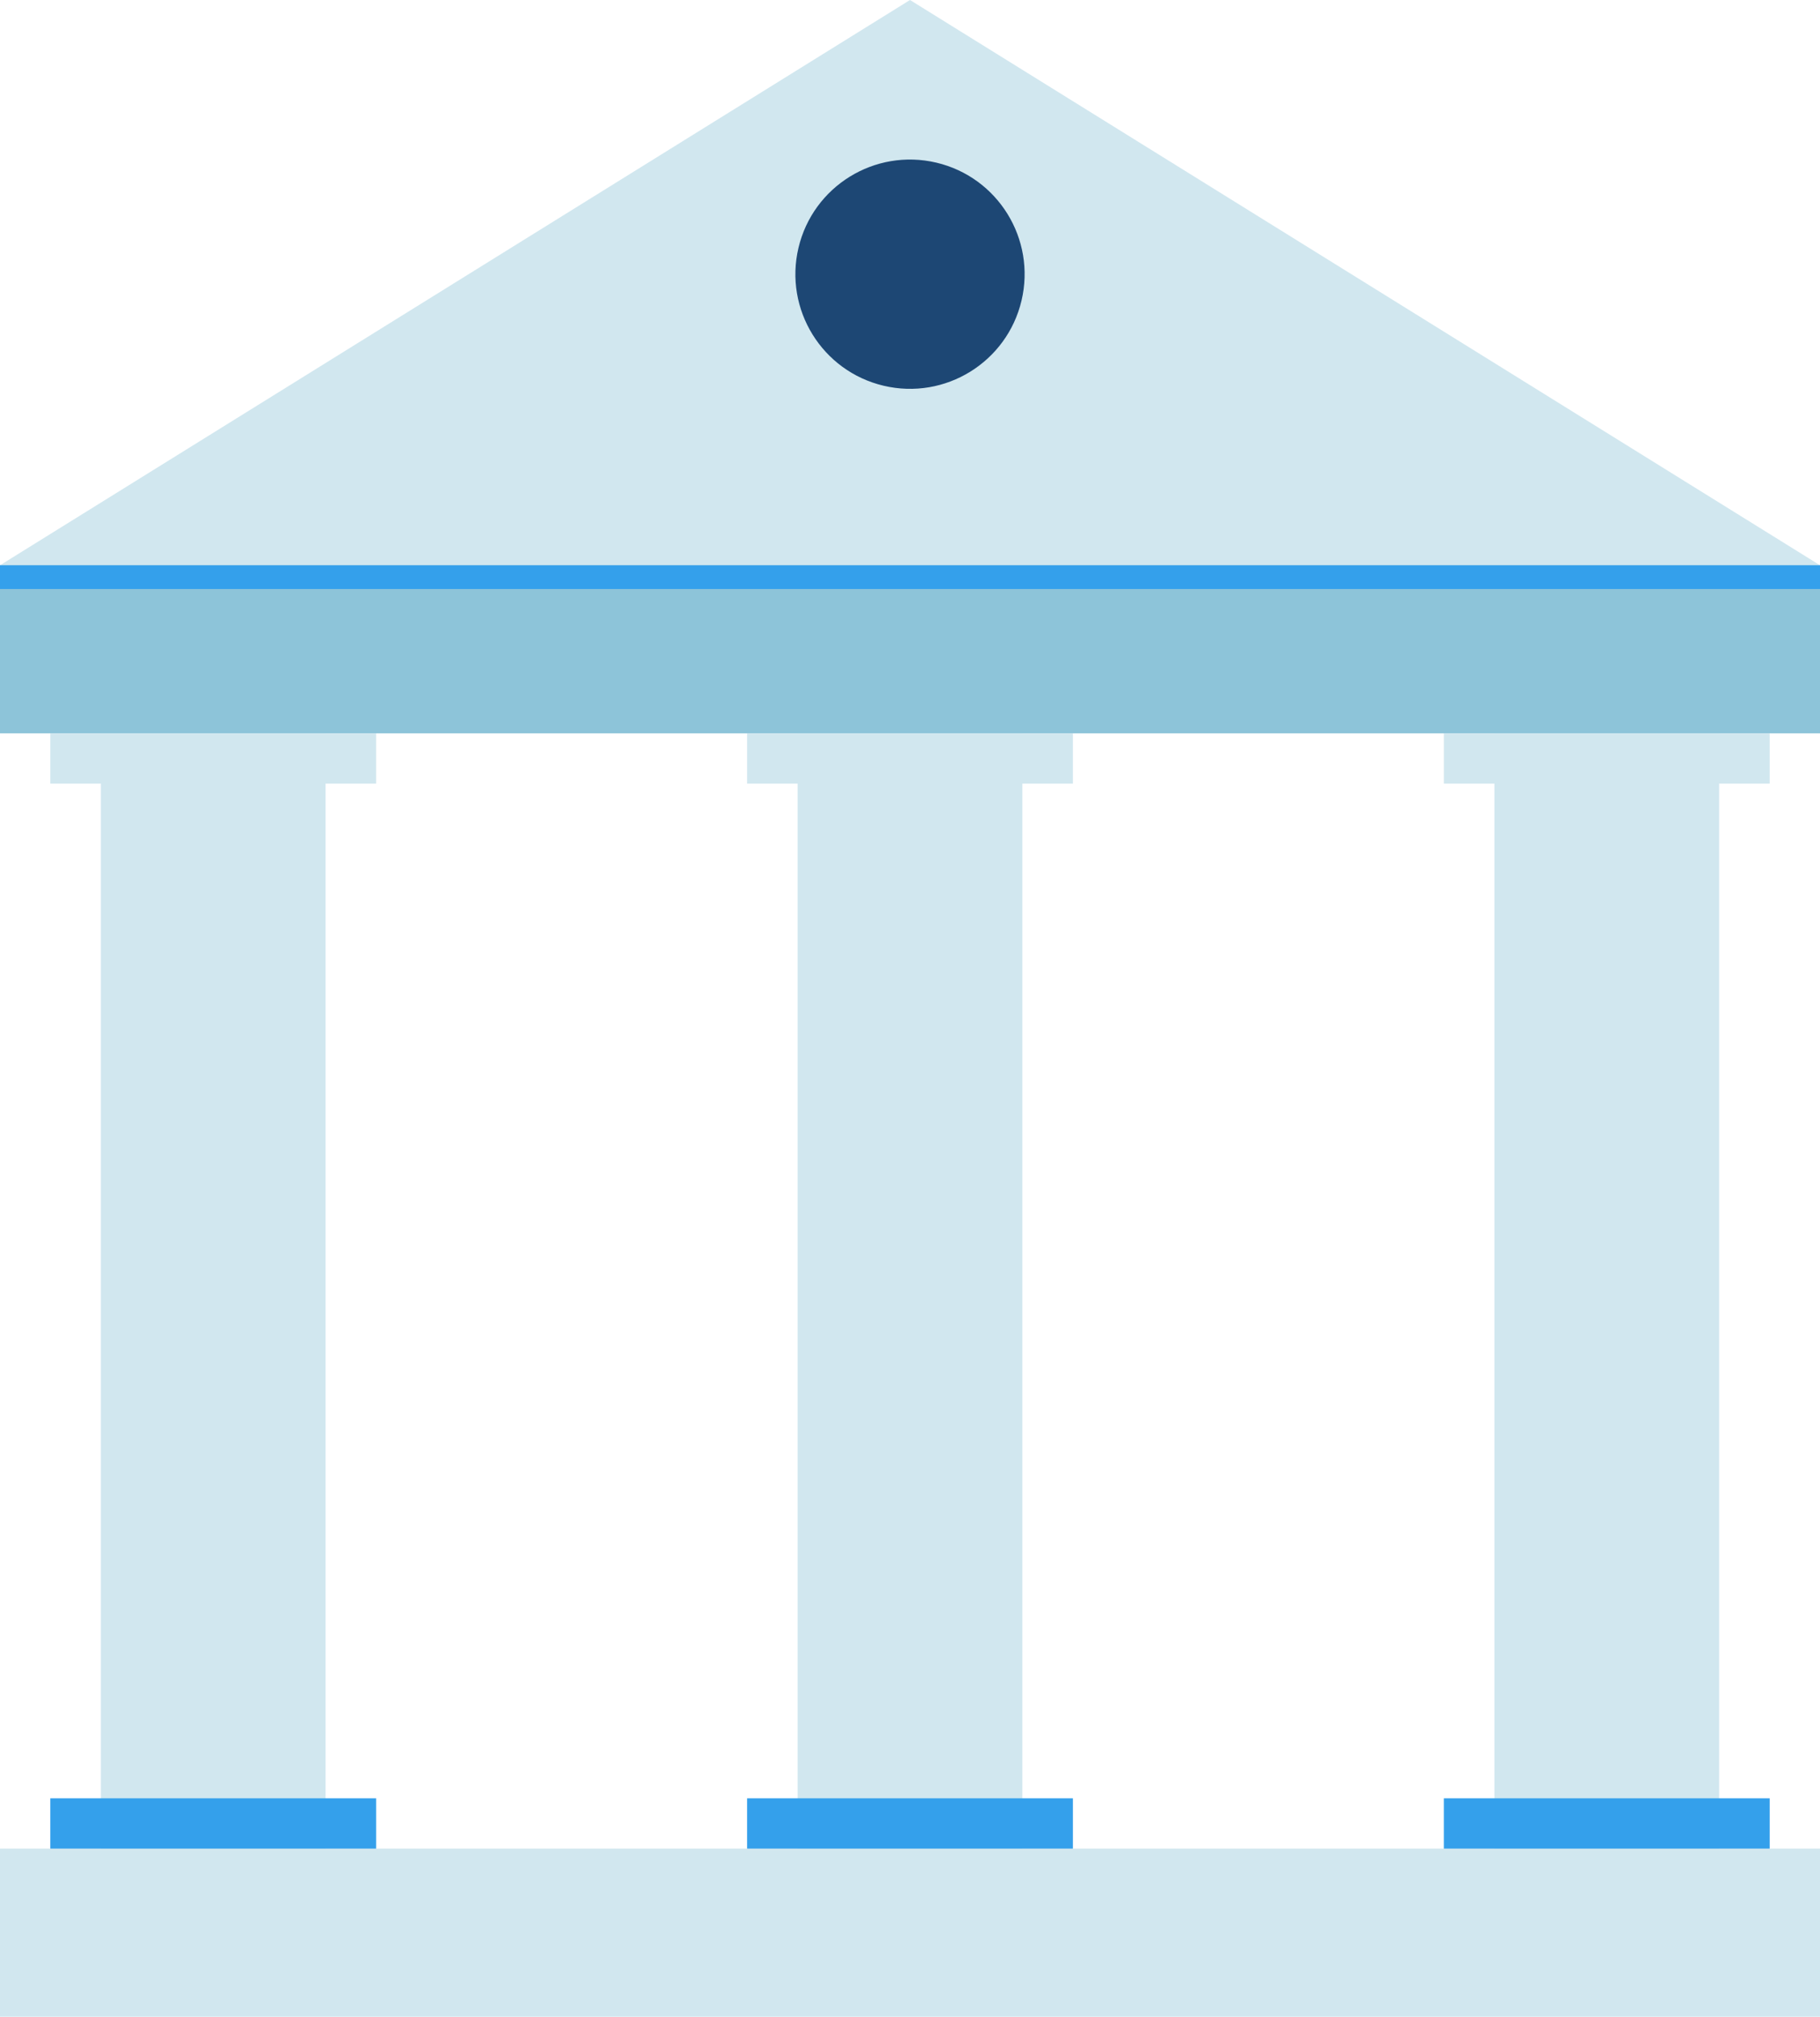
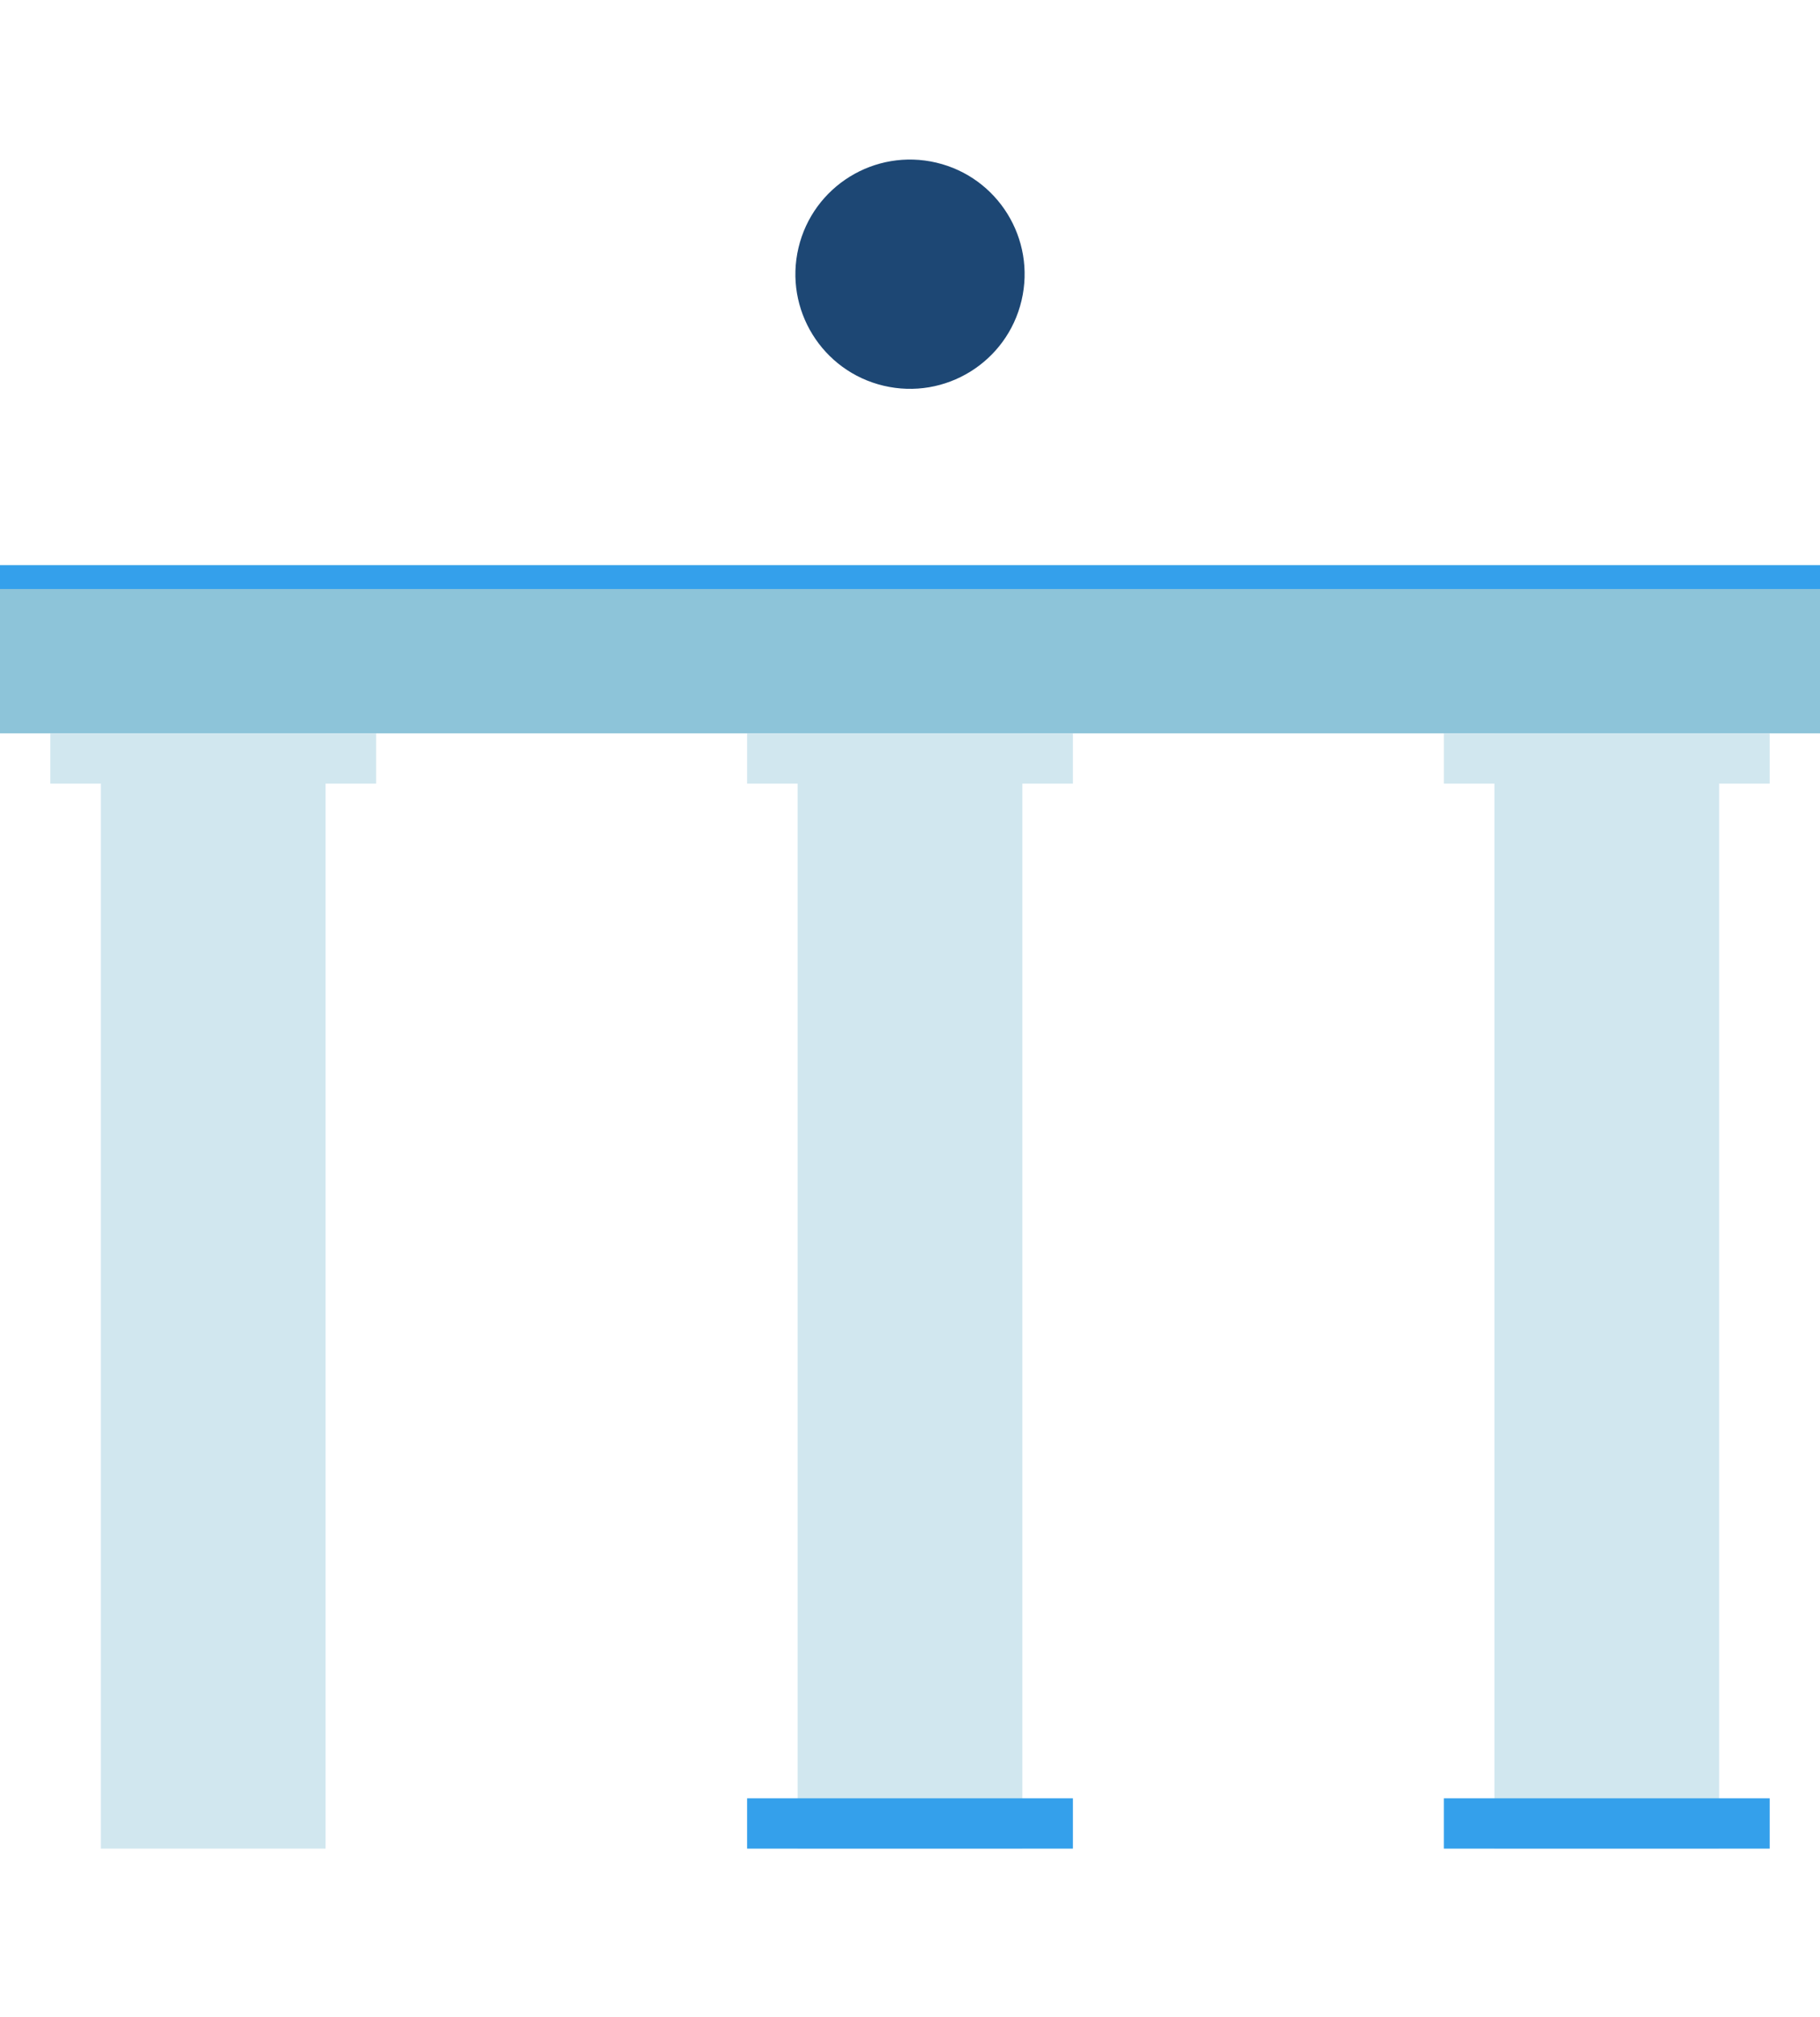
<svg xmlns="http://www.w3.org/2000/svg" width="99.51" height="110.24" viewBox="0 0 99.51 110.24">
  <g id="bank" transform="translate(-2011.062 -2628.361)">
-     <rect id="Rectángulo_2377" data-name="Rectángulo 2377" width="99.51" height="9.188" transform="translate(2011.062 2729.414)" fill="#d1e7ef" />
    <rect id="Rectángulo_2378" data-name="Rectángulo 2378" width="99.51" height="9.188" transform="translate(2011.062 2659.26)" fill="#8dc4d9" />
    <rect id="Rectángulo_2379" data-name="Rectángulo 2379" width="12.289" height="60.966" transform="translate(2016.575 2668.448)" fill="#d1e7ef" />
    <rect id="Rectángulo_2380" data-name="Rectángulo 2380" width="12.289" height="60.966" transform="translate(2054.672 2668.448)" fill="#d1e7ef" />
    <rect id="Rectángulo_2381" data-name="Rectángulo 2381" width="12.289" height="60.966" transform="translate(2092.77 2668.448)" fill="#d1e7ef" />
-     <path id="Trazado_4227" data-name="Trazado 4227" d="M2060.817,2669.744l-49.755,30.9h99.51Z" transform="translate(0 -41.383)" fill="#d1e7ef" />
    <rect id="Rectángulo_2382" data-name="Rectángulo 2382" width="17.814" height="2.75" transform="translate(2090.007 2726.664)" fill="#34a0eb" />
    <rect id="Rectángulo_2383" data-name="Rectángulo 2383" width="17.814" height="2.75" transform="translate(2051.91 2726.664)" fill="#34a0eb" />
-     <rect id="Rectángulo_2384" data-name="Rectángulo 2384" width="17.814" height="2.75" transform="translate(2013.813 2726.664)" fill="#34a0eb" />
    <rect id="Rectángulo_2385" data-name="Rectángulo 2385" width="17.814" height="2.75" transform="translate(2090.007 2668.448)" fill="#d1e7ef" />
    <rect id="Rectángulo_2386" data-name="Rectángulo 2386" width="17.814" height="2.75" transform="translate(2051.91 2668.448)" fill="#d1e7ef" />
    <rect id="Rectángulo_2387" data-name="Rectángulo 2387" width="17.814" height="2.75" transform="translate(2013.813 2668.448)" fill="#d1e7ef" />
    <rect id="Rectángulo_2388" data-name="Rectángulo 2388" width="99.51" height="1.299" transform="translate(2011.062 2659.26)" fill="#34a0eb" />
    <circle id="Elipse_278" data-name="Elipse 278" cx="6.267" cy="6.267" r="6.267" transform="matrix(0.23, -0.973, 0.973, 0.23, 2053.278, 2648.006)" fill="#1d4774" />
  </g>
</svg>